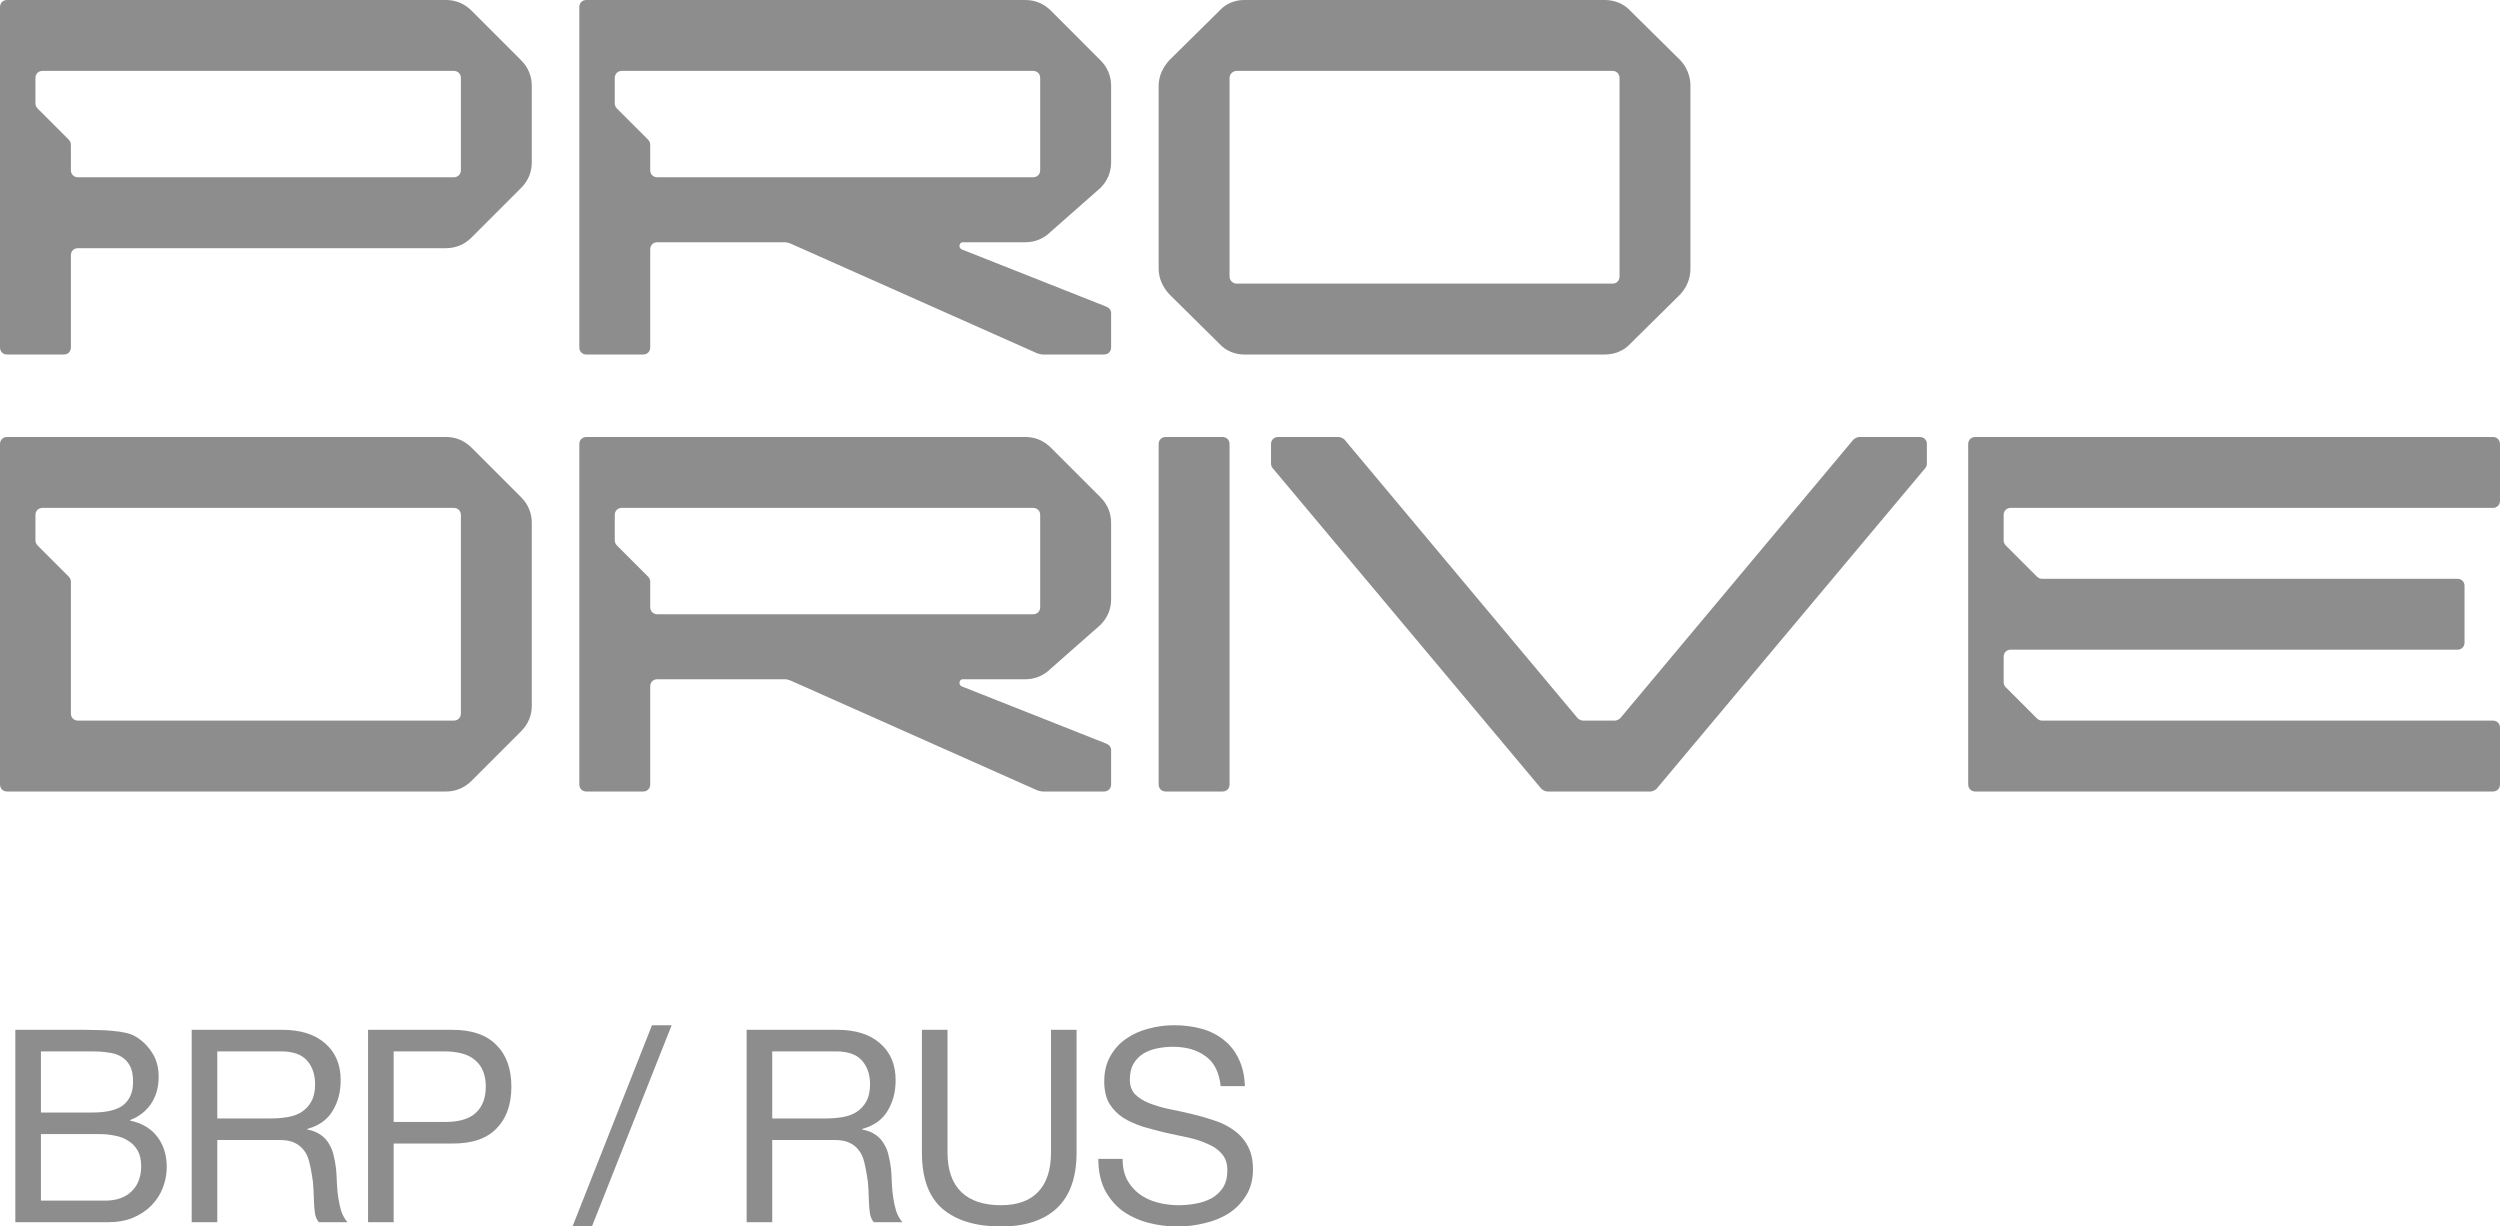
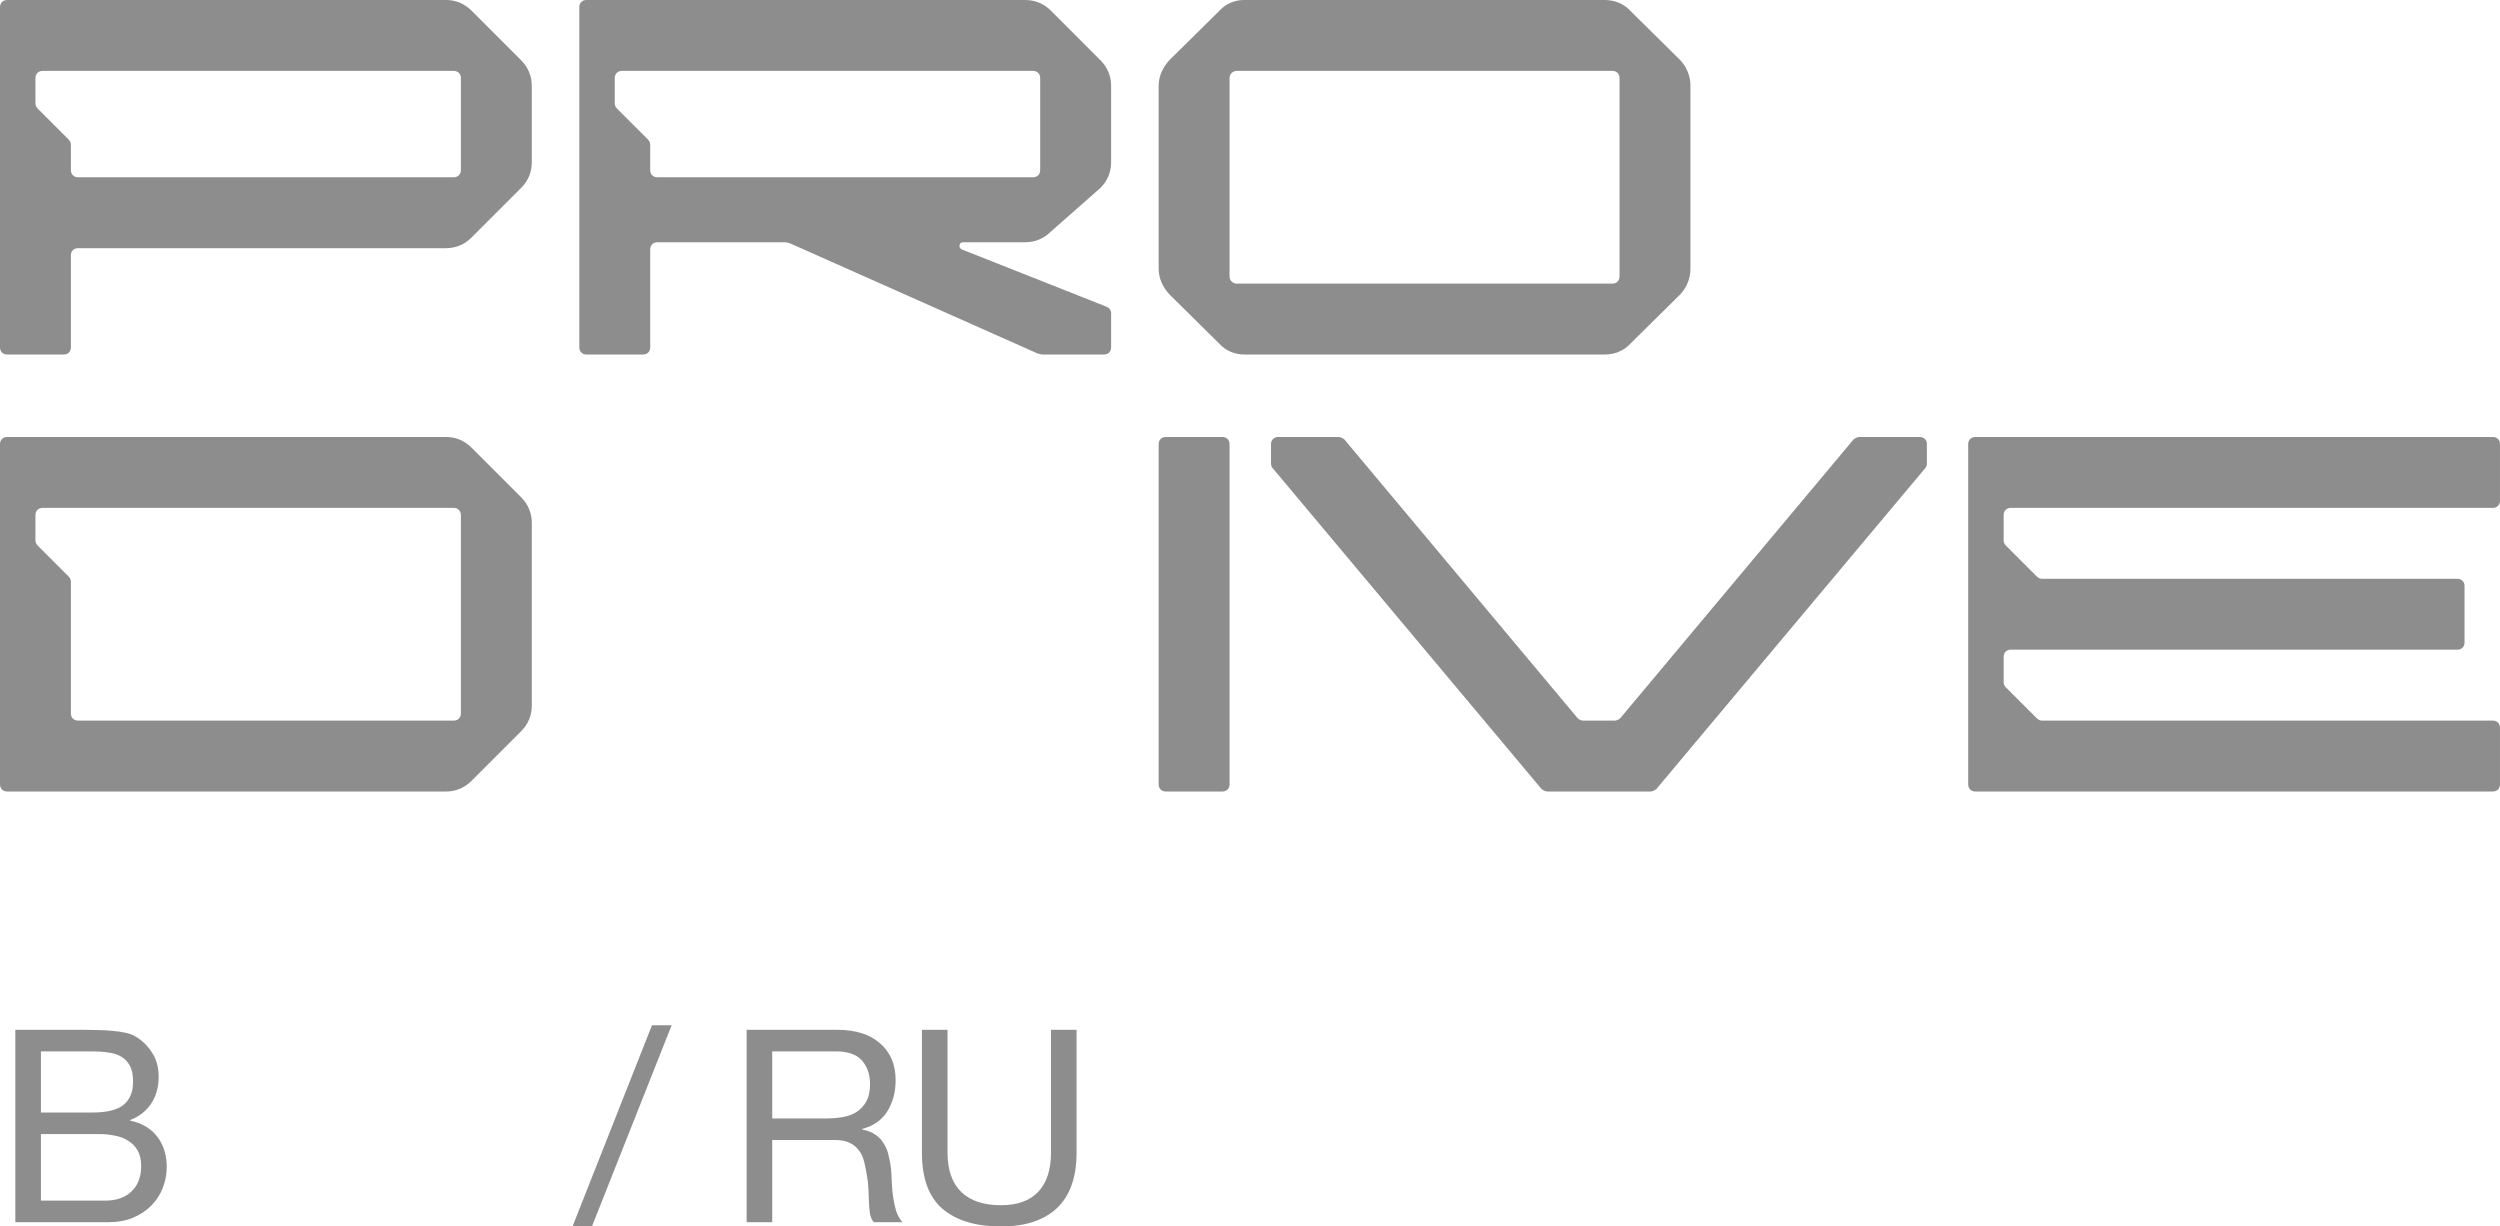
<svg xmlns="http://www.w3.org/2000/svg" viewBox="0 0 117.844 57.814" fill="none">
  <path d="M21.725 3.676C21.725 3.482 21.585 3.342 21.39 3.342H2.005C1.81 3.342 1.671 3.482 1.671 3.676V4.874C1.671 4.958 1.699 5.041 1.783 5.125L3.231 6.573C3.314 6.657 3.342 6.74 3.342 6.824V8.021C3.342 8.216 3.482 8.356 3.676 8.356H21.39C21.585 8.356 21.725 8.216 21.725 8.021V3.676ZM0 16.377V0.334C0 0.139 0.139 0 0.334 0H21.028C21.474 0 21.892 0.167 22.226 0.501L24.565 2.841C24.9 3.175 25.067 3.593 25.067 4.039V7.659C25.067 8.105 24.9 8.523 24.565 8.857L22.226 11.197C21.892 11.531 21.474 11.698 21.028 11.698H3.676C3.482 11.698 3.342 11.837 3.342 12.032V16.377C3.342 16.572 3.203 16.711 3.008 16.711H0.334C0.139 16.711 0 16.572 0 16.377Z" fill="#8D8D8D" />
  <path d="M48.698 8.356C48.893 8.356 49.032 8.216 49.032 8.021V3.676C49.032 3.482 48.893 3.342 48.698 3.342H29.313C29.118 3.342 28.979 3.482 28.979 3.676V4.874C28.979 4.958 29.007 5.041 29.09 5.125L30.539 6.573C30.622 6.657 30.65 6.74 30.65 6.824V8.021C30.65 8.216 30.789 8.356 30.984 8.356H48.698ZM27.308 16.377V0.334C27.308 0.139 27.447 0 27.642 0H48.336C48.782 0 49.2 0.167 49.534 0.501L51.873 2.841C52.208 3.175 52.375 3.593 52.375 4.039V7.659C52.375 8.105 52.208 8.523 51.873 8.857L49.534 10.918C49.2 11.252 48.782 11.419 48.336 11.419H45.384C45.217 11.419 45.161 11.67 45.328 11.754L52.152 14.455C52.291 14.511 52.375 14.622 52.375 14.762V16.377C52.375 16.572 52.235 16.711 52.04 16.711H49.172C49.088 16.711 48.977 16.683 48.893 16.655L37.251 11.475C37.168 11.447 37.084 11.419 37 11.419H30.984C30.789 11.419 30.65 11.559 30.65 11.754V16.377C30.65 16.572 30.511 16.711 30.316 16.711H27.642C27.447 16.711 27.308 16.572 27.308 16.377Z" fill="#8D8D8D" />
  <path d="M76.006 13.369C76.201 13.369 76.341 13.23 76.341 13.035V3.676C76.341 3.482 76.201 3.342 76.006 3.342H58.292C58.125 3.342 57.958 3.482 57.958 3.676V13.035C57.958 13.23 58.125 13.369 58.292 13.369H76.006ZM54.616 12.673V4.039C54.616 3.593 54.811 3.175 55.117 2.841L57.485 0.501C57.791 0.167 58.209 0 58.654 0H75.644C76.09 0 76.536 0.167 76.842 0.501L79.209 2.841C79.516 3.175 79.683 3.593 79.683 4.039V12.673C79.683 13.118 79.516 13.536 79.209 13.87L76.842 16.21C76.536 16.544 76.09 16.711 75.644 16.711H58.654C58.209 16.711 57.791 16.544 57.485 16.21L55.117 13.87C54.811 13.536 54.616 13.118 54.616 12.673Z" fill="#8D8D8D" />
  <path d="M21.39 33.967C21.585 33.967 21.725 33.828 21.725 33.633V24.275C21.725 24.08 21.585 23.941 21.39 23.941H2.005C1.81 23.941 1.671 24.08 1.671 24.275V25.472C1.671 25.556 1.699 25.64 1.783 25.723L3.231 27.171C3.314 27.255 3.342 27.339 3.342 27.422V33.633C3.342 33.828 3.482 33.967 3.676 33.967H21.39ZM0 36.975V20.933C0 20.738 0.139 20.598 0.334 20.598H21.028C21.474 20.598 21.892 20.766 22.226 21.1L24.565 23.439C24.9 23.774 25.067 24.191 25.067 24.637V33.271C25.067 33.717 24.9 34.134 24.565 34.469L22.226 36.808C21.892 37.143 21.474 37.31 21.028 37.31H0.334C0.139 37.31 0 37.17 0 36.975Z" fill="#8D8D8D" />
-   <path d="M48.698 28.954C48.893 28.954 49.032 28.815 49.032 28.62V24.275C49.032 24.08 48.893 23.941 48.698 23.941H29.313C29.118 23.941 28.979 24.08 28.979 24.275V25.472C28.979 25.556 29.007 25.64 29.09 25.723L30.539 27.171C30.622 27.255 30.65 27.339 30.65 27.422V28.62C30.65 28.815 30.789 28.954 30.984 28.954H48.698ZM27.308 36.975V20.933C27.308 20.738 27.447 20.598 27.642 20.598H48.336C48.782 20.598 49.2 20.766 49.534 21.1L51.873 23.439C52.208 23.774 52.375 24.191 52.375 24.637V28.258C52.375 28.703 52.208 29.121 51.873 29.455L49.534 31.516C49.2 31.851 48.782 32.018 48.336 32.018H45.384C45.217 32.018 45.161 32.268 45.328 32.352L52.152 35.054C52.291 35.109 52.375 35.221 52.375 35.36V36.975C52.375 37.17 52.235 37.31 52.04 37.31H49.172C49.088 37.31 48.977 37.282 48.893 37.254L37.251 32.073C37.168 32.046 37.084 32.018 37 32.018H30.984C30.789 32.018 30.65 32.157 30.65 32.352V36.975C30.65 37.17 30.511 37.31 30.316 37.31H27.642C27.447 37.31 27.308 37.17 27.308 36.975Z" fill="#8D8D8D" />
  <path d="M57.624 37.31H54.95C54.755 37.31 54.616 37.17 54.616 36.975V20.933C54.616 20.738 54.755 20.598 54.95 20.598H57.624C57.819 20.598 57.958 20.738 57.958 20.933V36.975C57.958 37.17 57.819 37.31 57.624 37.31Z" fill="#8D8D8D" />
  <path d="M72.669 37.198L59.997 22.075C59.941 22.019 59.913 21.935 59.913 21.852V20.933C59.913 20.738 60.053 20.598 60.248 20.598H63.088C63.2 20.598 63.283 20.654 63.367 20.71L74.368 33.856C74.424 33.912 74.536 33.967 74.619 33.967H76.123C76.207 33.967 76.318 33.912 76.374 33.856L87.375 20.71C87.459 20.654 87.542 20.598 87.654 20.598H90.495C90.69 20.598 90.829 20.738 90.829 20.933V21.852C90.829 21.935 90.801 22.019 90.745 22.075L78.073 37.198C77.989 37.254 77.906 37.31 77.794 37.31H72.948C72.837 37.31 72.753 37.254 72.669 37.198Z" fill="#8D8D8D" />
  <path d="M117.843 23.606C117.843 23.801 117.704 23.941 117.509 23.941H94.782C94.587 23.941 94.448 24.08 94.448 24.275V25.472C94.448 25.556 94.475 25.64 94.559 25.723L96.007 27.171C96.091 27.255 96.174 27.283 96.258 27.283H115.838C116.033 27.283 116.172 27.422 116.172 27.617V30.291C116.172 30.486 116.033 30.625 115.838 30.625H94.782C94.587 30.625 94.448 30.764 94.448 30.959V32.157C94.448 32.241 94.475 32.324 94.559 32.408L96.007 33.856C96.091 33.939 96.174 33.967 96.258 33.967H117.509C117.704 33.967 117.843 34.107 117.843 34.302V36.975C117.843 37.17 117.704 37.31 117.509 37.31H93.111C92.916 37.31 92.776 37.17 92.776 36.975V20.933C92.776 20.738 92.916 20.598 93.111 20.598H117.509C117.704 20.598 117.843 20.738 117.843 20.933V23.606Z" fill="#8D8D8D" />
  <path d="M1.929 52.442H4.342C5.028 52.442 5.519 52.323 5.815 52.086C6.12 51.841 6.273 51.476 6.273 50.994C6.273 50.672 6.222 50.418 6.12 50.232C6.019 50.046 5.879 49.902 5.701 49.8C5.523 49.699 5.316 49.635 5.079 49.61C4.85 49.576 4.605 49.559 4.342 49.559H1.929V52.442ZM0.723 48.543H4.012C4.207 48.543 4.414 48.547 4.634 48.556C4.863 48.556 5.087 48.568 5.307 48.594C5.528 48.611 5.731 48.64 5.917 48.682C6.112 48.725 6.277 48.788 6.412 48.873C6.709 49.051 6.958 49.296 7.162 49.61C7.373 49.923 7.479 50.308 7.479 50.765C7.479 51.248 7.361 51.667 7.124 52.023C6.895 52.37 6.565 52.628 6.133 52.797V52.823C6.692 52.941 7.119 53.195 7.416 53.585C7.712 53.974 7.86 54.449 7.86 55.007C7.86 55.337 7.801 55.659 7.682 55.973C7.564 56.286 7.386 56.565 7.149 56.811C6.92 57.048 6.632 57.243 6.285 57.395C5.947 57.539 5.553 57.611 5.104 57.611H0.723V48.543ZM1.929 56.595H4.952C5.485 56.595 5.9 56.451 6.196 56.163C6.501 55.875 6.654 55.477 6.654 54.969C6.654 54.673 6.599 54.427 6.489 54.233C6.378 54.038 6.23 53.885 6.044 53.775C5.866 53.657 5.659 53.576 5.422 53.534C5.185 53.483 4.939 53.458 4.685 53.458H1.929V56.595Z" fill="#8D8D8D" />
-   <path d="M9.036 48.543H13.303C14.167 48.543 14.84 48.755 15.322 49.178C15.814 49.601 16.059 50.181 16.059 50.918C16.059 51.468 15.932 51.951 15.678 52.366C15.432 52.781 15.035 53.064 14.484 53.216V53.242C14.747 53.293 14.958 53.377 15.119 53.496C15.289 53.614 15.42 53.758 15.513 53.928C15.615 54.089 15.687 54.271 15.729 54.474C15.78 54.677 15.818 54.889 15.843 55.109C15.86 55.329 15.873 55.553 15.881 55.782C15.89 56.01 15.911 56.235 15.945 56.455C15.979 56.675 16.025 56.887 16.084 57.09C16.152 57.285 16.25 57.458 16.377 57.611H15.03C14.946 57.518 14.886 57.391 14.853 57.23C14.827 57.069 14.81 56.891 14.802 56.696C14.793 56.493 14.785 56.277 14.776 56.049C14.768 55.82 14.742 55.596 14.7 55.376C14.666 55.155 14.624 54.948 14.573 54.753C14.522 54.55 14.442 54.376 14.332 54.233C14.222 54.08 14.078 53.962 13.9 53.877C13.722 53.784 13.485 53.737 13.189 53.737H10.242V57.611H9.036V48.543ZM12.757 52.721C13.036 52.721 13.303 52.7 13.557 52.658C13.811 52.615 14.031 52.535 14.217 52.417C14.412 52.289 14.565 52.124 14.675 51.921C14.793 51.709 14.853 51.439 14.853 51.108C14.853 50.651 14.726 50.279 14.472 49.991C14.217 49.703 13.807 49.559 13.24 49.559H10.242V52.721H12.757Z" fill="#8D8D8D" />
-   <path d="M18.556 52.886H20.918C21.604 52.895 22.103 52.755 22.416 52.467C22.738 52.179 22.899 51.764 22.899 51.223C22.899 50.681 22.738 50.27 22.416 49.991C22.103 49.703 21.604 49.559 20.918 49.559H18.556V52.886ZM17.349 48.543H21.324C22.239 48.543 22.929 48.78 23.394 49.254C23.868 49.72 24.105 50.376 24.105 51.223C24.105 52.069 23.868 52.73 23.394 53.204C22.929 53.678 22.239 53.911 21.324 53.902H18.556V57.611H17.349V48.543Z" fill="#8D8D8D" />
  <path d="M30.733 48.327H31.66L27.901 57.814H26.986L30.733 48.327Z" fill="#8D8D8D" />
  <path d="M35.195 48.543H39.462C40.326 48.543 40.999 48.754 41.481 49.178C41.973 49.601 42.218 50.181 42.218 50.918C42.218 51.468 42.091 51.951 41.837 52.366C41.592 52.781 41.194 53.064 40.643 53.216V53.242C40.906 53.293 41.117 53.377 41.278 53.496C41.448 53.614 41.579 53.758 41.672 53.928C41.774 54.089 41.846 54.271 41.888 54.474C41.939 54.677 41.977 54.889 42.002 55.109C42.019 55.329 42.032 55.553 42.04 55.782C42.049 56.01 42.07 56.235 42.104 56.455C42.138 56.675 42.184 56.887 42.243 57.09C42.311 57.285 42.409 57.458 42.536 57.611H41.189C41.105 57.517 41.045 57.391 41.012 57.23C40.986 57.069 40.969 56.891 40.961 56.696C40.952 56.493 40.944 56.277 40.935 56.049C40.927 55.82 40.902 55.596 40.859 55.376C40.825 55.155 40.783 54.948 40.732 54.753C40.681 54.55 40.601 54.376 40.491 54.233C40.381 54.08 40.237 53.961 40.059 53.877C39.881 53.784 39.644 53.737 39.348 53.737H36.401V57.611H35.195V48.543ZM38.916 52.721C39.195 52.721 39.462 52.7 39.716 52.658C39.97 52.615 40.19 52.535 40.376 52.416C40.571 52.289 40.724 52.124 40.834 51.921C40.952 51.709 41.012 51.439 41.012 51.108C41.012 50.651 40.885 50.279 40.631 49.991C40.376 49.703 39.966 49.559 39.399 49.559H36.401V52.721H38.916Z" fill="#8D8D8D" />
  <path d="M50.747 54.334C50.747 55.494 50.438 56.366 49.82 56.95C49.202 57.526 48.321 57.814 47.178 57.814C46.01 57.814 45.095 57.539 44.435 56.988C43.783 56.43 43.457 55.545 43.457 54.334V48.543H44.664V54.334C44.664 55.147 44.879 55.765 45.311 56.188C45.743 56.603 46.366 56.811 47.178 56.811C47.949 56.811 48.533 56.603 48.931 56.188C49.337 55.765 49.541 55.147 49.541 54.334V48.543H50.747V54.334Z" fill="#8D8D8D" />
-   <path d="M57.538 51.197C57.47 50.545 57.233 50.075 56.826 49.787C56.428 49.491 55.916 49.343 55.29 49.343C55.036 49.343 54.786 49.368 54.54 49.419C54.295 49.47 54.075 49.555 53.88 49.673C53.694 49.792 53.541 49.953 53.423 50.156C53.313 50.35 53.258 50.596 53.258 50.892C53.258 51.172 53.338 51.4 53.499 51.578C53.668 51.747 53.889 51.887 54.159 51.997C54.439 52.107 54.752 52.201 55.099 52.277C55.446 52.344 55.798 52.42 56.153 52.505C56.517 52.59 56.873 52.692 57.22 52.81C57.567 52.92 57.876 53.073 58.147 53.267C58.427 53.462 58.647 53.708 58.808 54.004C58.977 54.3 59.062 54.673 59.062 55.121C59.062 55.604 58.952 56.019 58.731 56.366C58.52 56.705 58.245 56.984 57.906 57.204C57.567 57.416 57.186 57.568 56.763 57.662C56.348 57.763 55.933 57.814 55.518 57.814C55.01 57.814 54.528 57.75 54.071 57.623C53.622 57.497 53.224 57.306 52.877 57.052C52.538 56.789 52.267 56.459 52.064 56.061C51.869 55.655 51.772 55.177 51.772 54.626H52.915C52.915 55.007 52.987 55.337 53.131 55.617C53.283 55.888 53.478 56.112 53.715 56.29C53.96 56.468 54.244 56.599 54.566 56.684C54.887 56.768 55.218 56.811 55.556 56.811C55.827 56.811 56.098 56.785 56.369 56.735C56.649 56.684 56.898 56.599 57.119 56.48C57.339 56.354 57.516 56.184 57.652 55.973C57.787 55.761 57.855 55.49 57.855 55.16C57.855 54.846 57.77 54.592 57.601 54.398C57.44 54.203 57.22 54.046 56.941 53.928C56.67 53.801 56.361 53.699 56.014 53.623C55.666 53.547 55.311 53.471 54.947 53.394C54.591 53.31 54.24 53.216 53.893 53.115C53.546 53.005 53.232 52.865 52.953 52.696C52.682 52.518 52.462 52.294 52.292 52.023C52.132 51.743 52.051 51.396 52.051 50.981C52.051 50.524 52.144 50.13 52.331 49.8C52.517 49.461 52.762 49.186 53.067 48.975C53.38 48.754 53.732 48.594 54.121 48.492C54.519 48.382 54.926 48.327 55.341 48.327C55.806 48.327 56.238 48.382 56.636 48.492C57.034 48.602 57.381 48.776 57.677 49.013C57.982 49.25 58.219 49.55 58.389 49.914C58.566 50.27 58.664 50.698 58.681 51.197H57.538Z" fill="#8D8D8D" />
</svg>